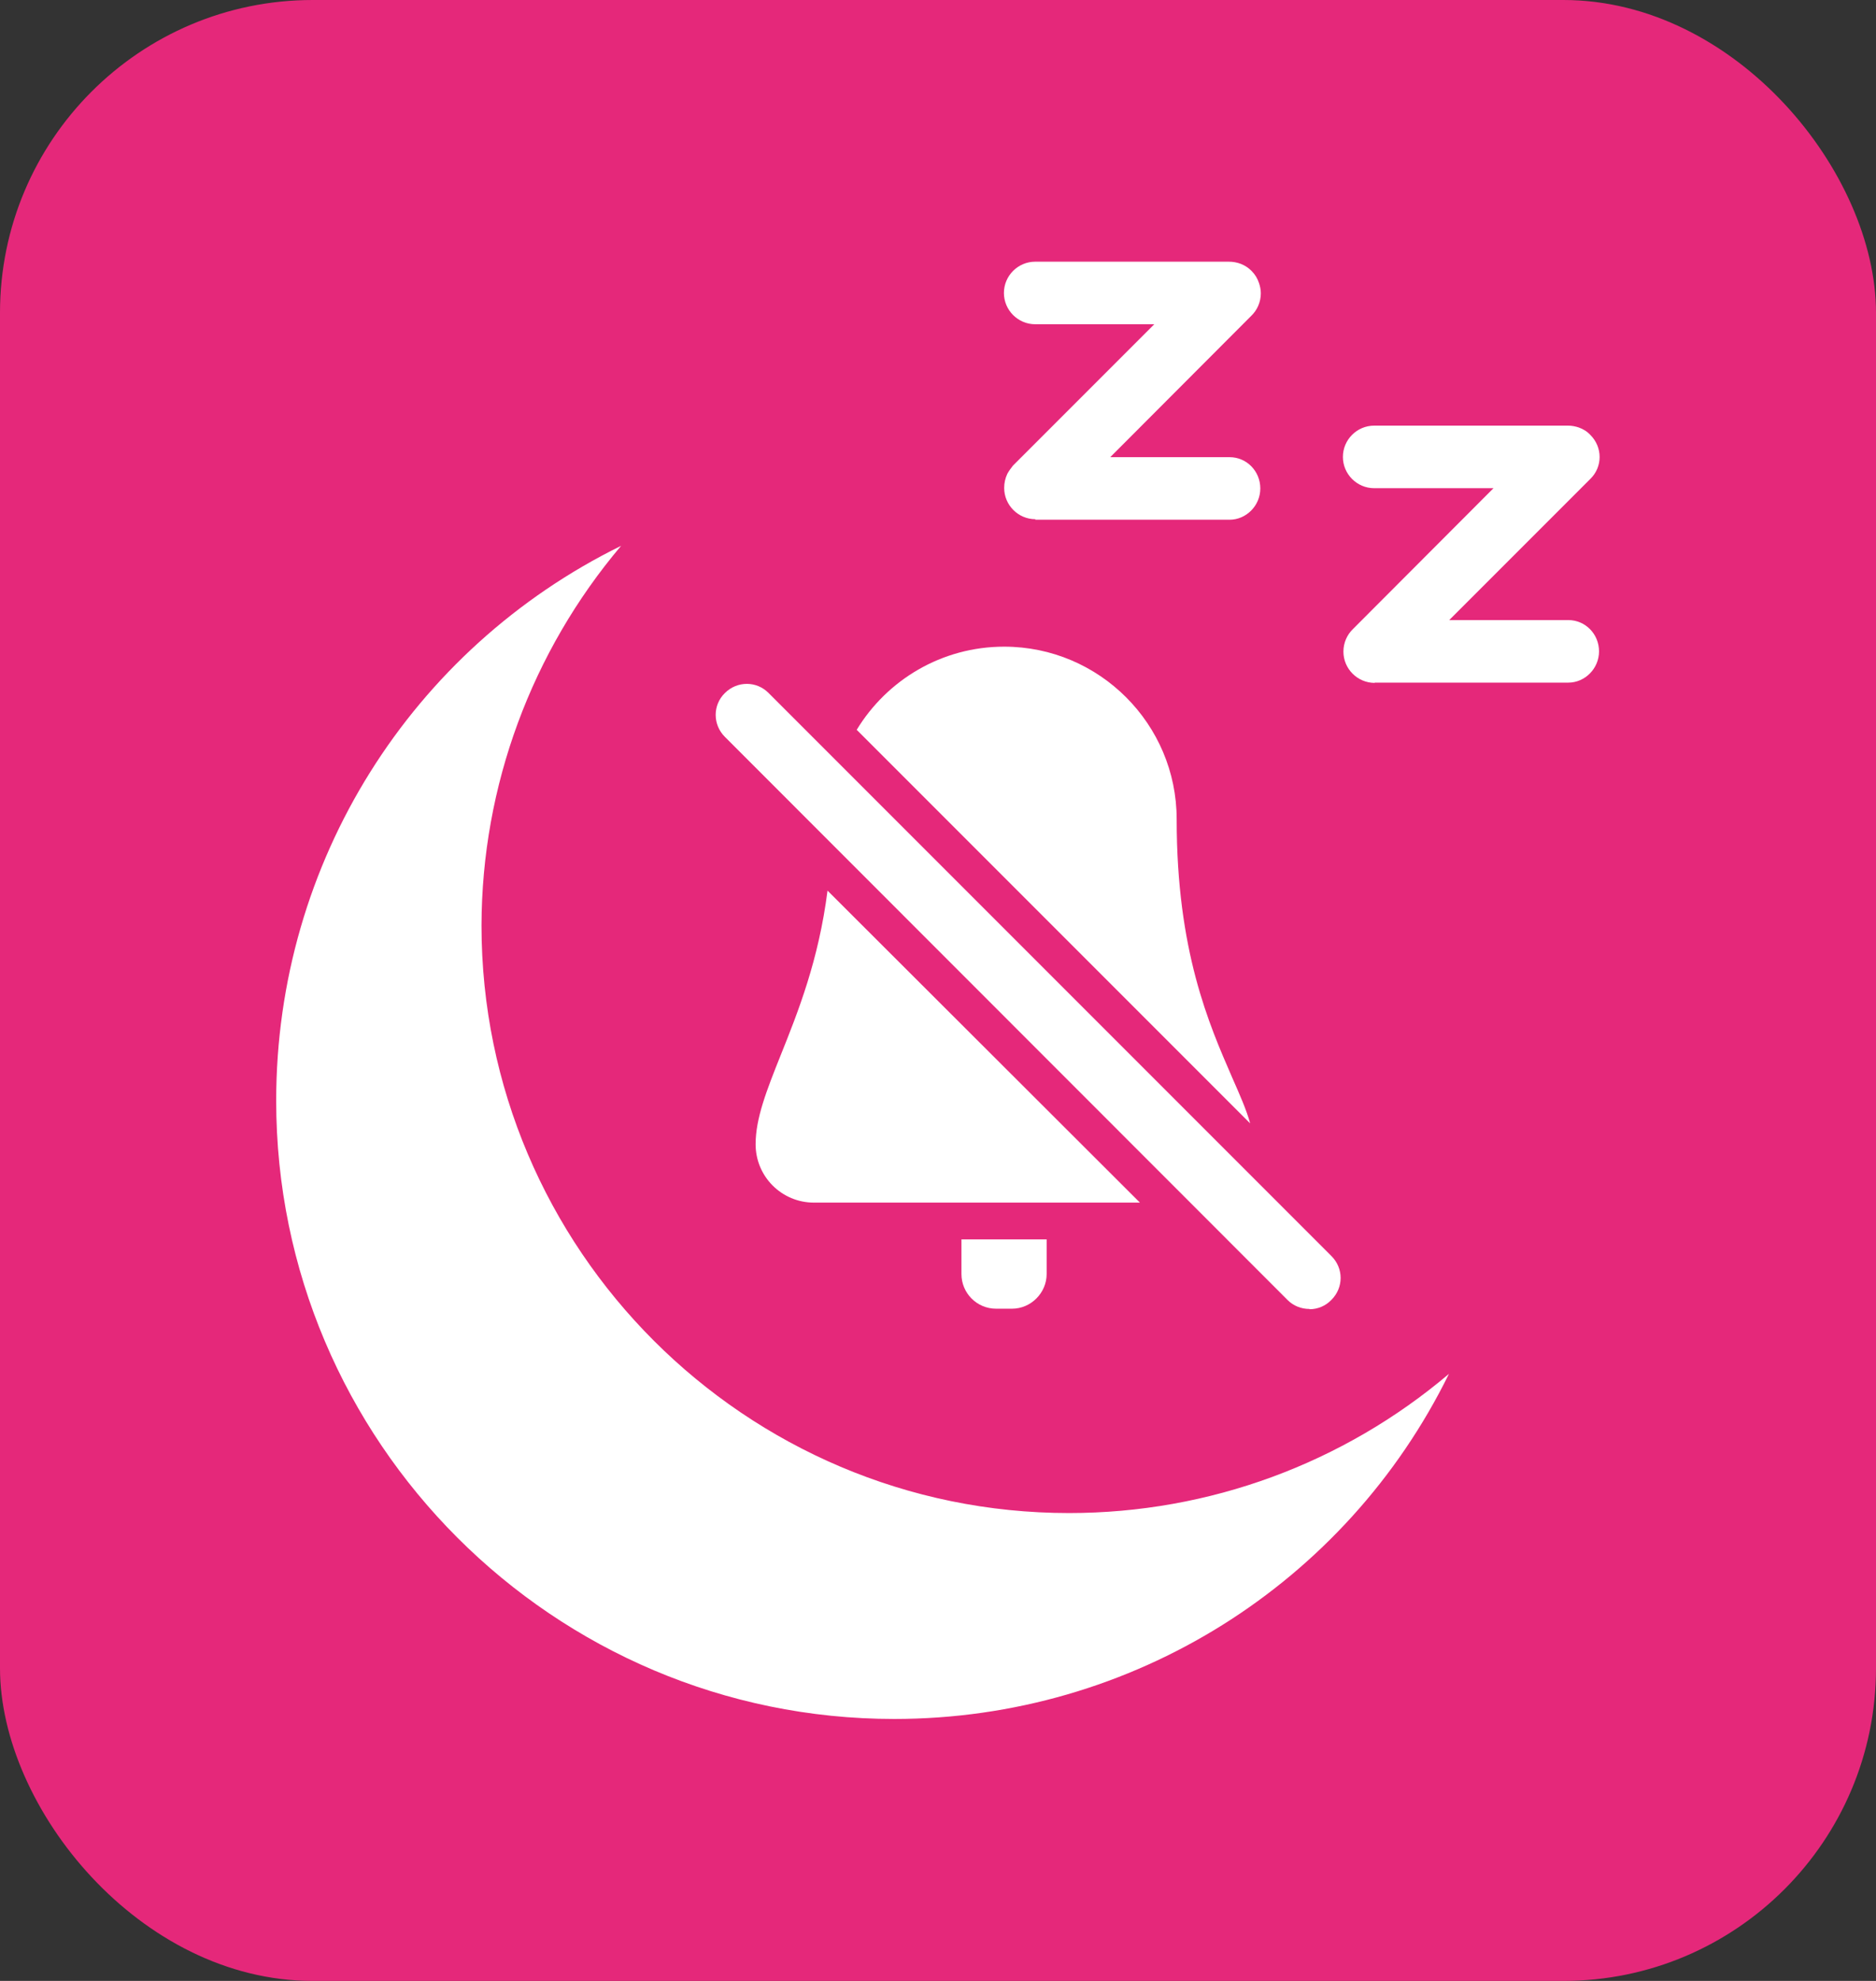
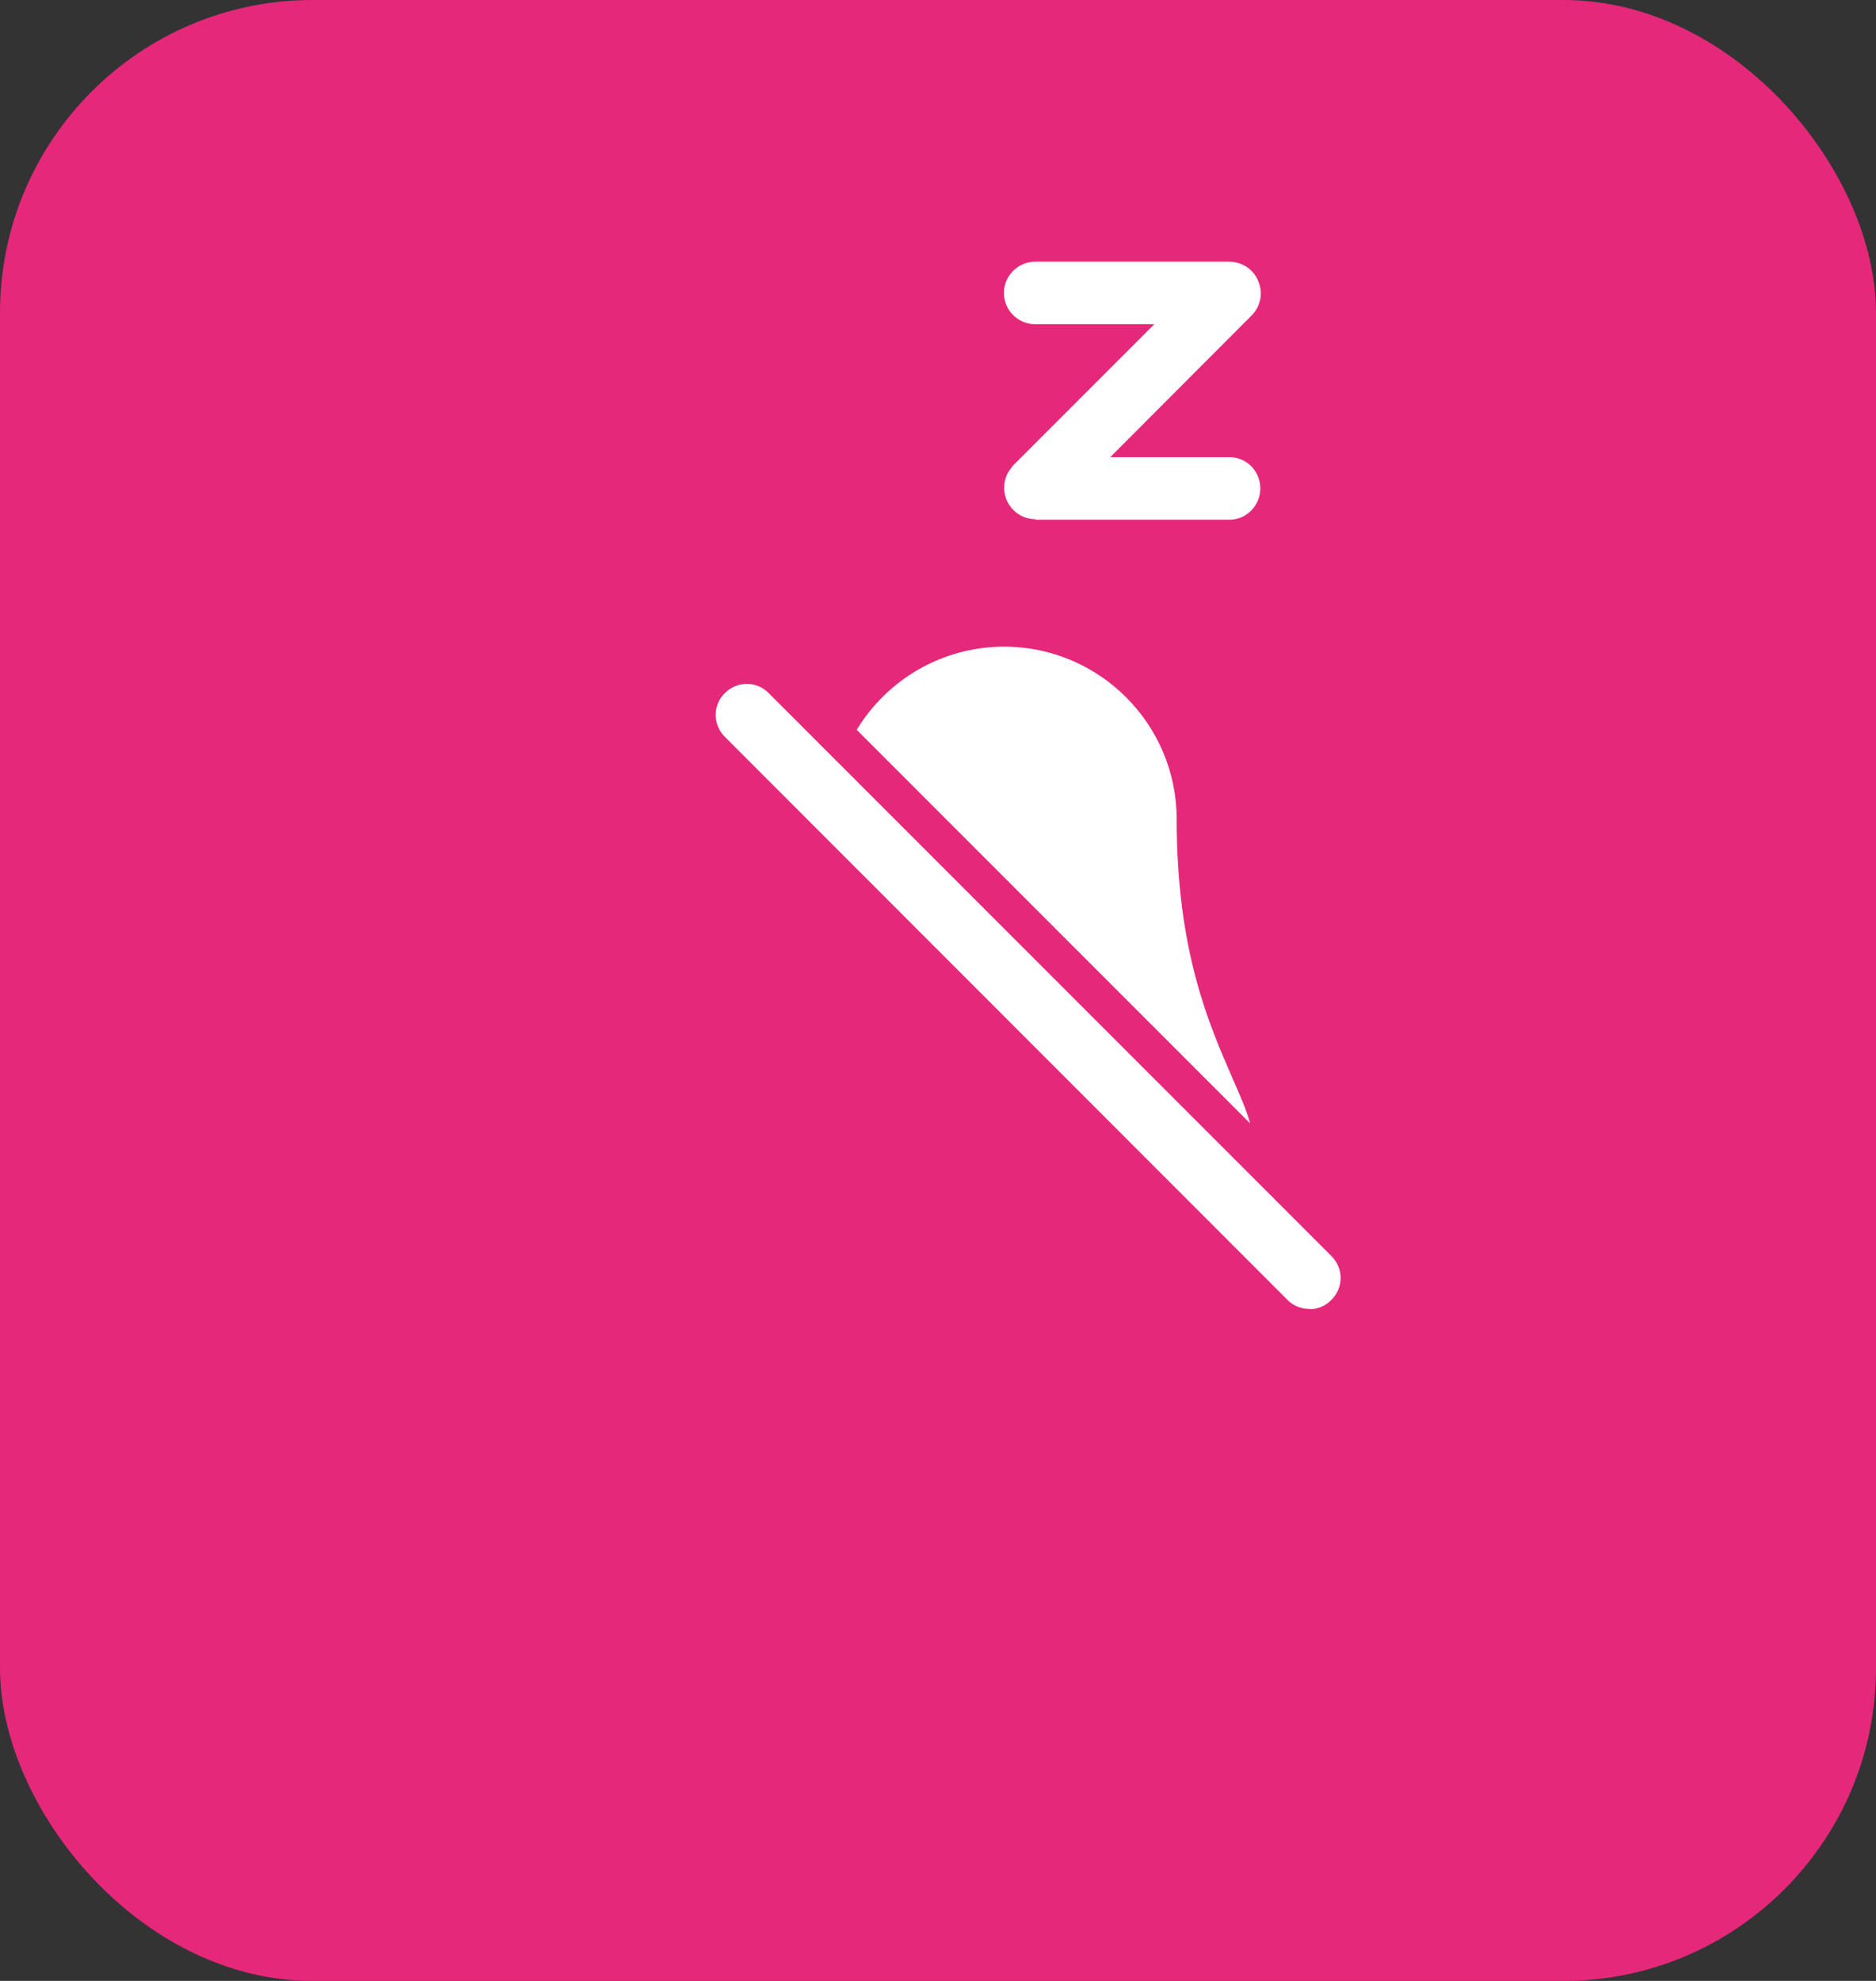
<svg xmlns="http://www.w3.org/2000/svg" id="Layer_2" viewBox="0 0 72 76">
  <rect x="0" y="0" width="72" height="76" fill="#333333" stroke="none" />
  <defs>
    <style>.cls-1{fill:none;}.cls-2{fill:#e5287a;}.cls-3{fill:#fff;}.cls-4{clip-path:url(#clippath);}</style>
    <clipPath id="clippath">
      <rect class="cls-1" width="72" height="76" />
    </clipPath>
  </defs>
  <g id="Layer_1-2">
    <g class="cls-4">
      <rect class="cls-2" width="72" height="76" rx="12" ry="12" />
      <path class="cls-3" d="M50.26,50.22c-.32,0-.62-.12-.84-.34l-21.6-21.61c-.47-.47-.47-1.22,0-1.68.47-.47,1.22-.47,1.68,0l21.6,21.6c.47.47.47,1.21,0,1.68-.22.23-.52.36-.84.36" />
-       <path class="cls-3" d="M52.76,26.2c-.66,0-1.2-.54-1.2-1.2,0-.34.14-.65.37-.87l5.39-5.4h-4.58c-.66,0-1.2-.54-1.2-1.2s.54-1.2,1.2-1.2h7.45c.14,0,.28.03.4.07.17.06.32.15.45.29.47.47.47,1.22,0,1.68l-5.42,5.42h4.57c.66,0,1.18.54,1.18,1.2s-.54,1.2-1.18,1.2h-7.43Z" />
      <path class="cls-3" d="M39.74,19.92c-.66,0-1.2-.54-1.2-1.2,0-.19.04-.37.12-.54.06-.11.14-.22.22-.32l5.42-5.42h-4.57c-.66,0-1.2-.54-1.2-1.2s.54-1.2,1.2-1.2h7.43c.32,0,.63.11.87.35.14.14.23.29.29.47.04.12.07.25.07.39,0,.34-.14.65-.37.87l-5.41,5.42h4.58c.66,0,1.18.54,1.18,1.2s-.54,1.2-1.18,1.2h-7.46,0Z" />
-       <path class="cls-3" d="M23.84,20.94c-8.04,3.95-13.24,12.12-13.24,21.29,0,13.08,10.64,23.72,23.72,23.72,9.15,0,17.34-5.2,21.29-13.24-4.05,3.43-9.19,5.34-14.58,5.34-12.43,0-22.55-10.12-22.55-22.54.01-5.37,1.93-10.51,5.35-14.56" />
-       <path class="cls-3" d="M36.9,47.55v1.33c0,.73.59,1.33,1.33,1.33h.61c.73,0,1.33-.61,1.33-1.33v-1.33h-3.27Z" />
-       <path class="cls-3" d="M31.76,34.17c-.34,2.67-1.13,4.65-1.8,6.32-.54,1.35-.96,2.42-.96,3.41,0,1.24,1,2.24,2.24,2.24h12.51l-11.99-11.97Z" />
      <path class="cls-3" d="M47.98,43.1c-.14-.52-.4-1.1-.69-1.76-.89-2.05-2.13-4.85-2.13-9.91,0-3.65-2.97-6.62-6.62-6.62-2.4,0-4.5,1.28-5.66,3.19l15.1,15.1Z" />
    </g>
  </g>
</svg>